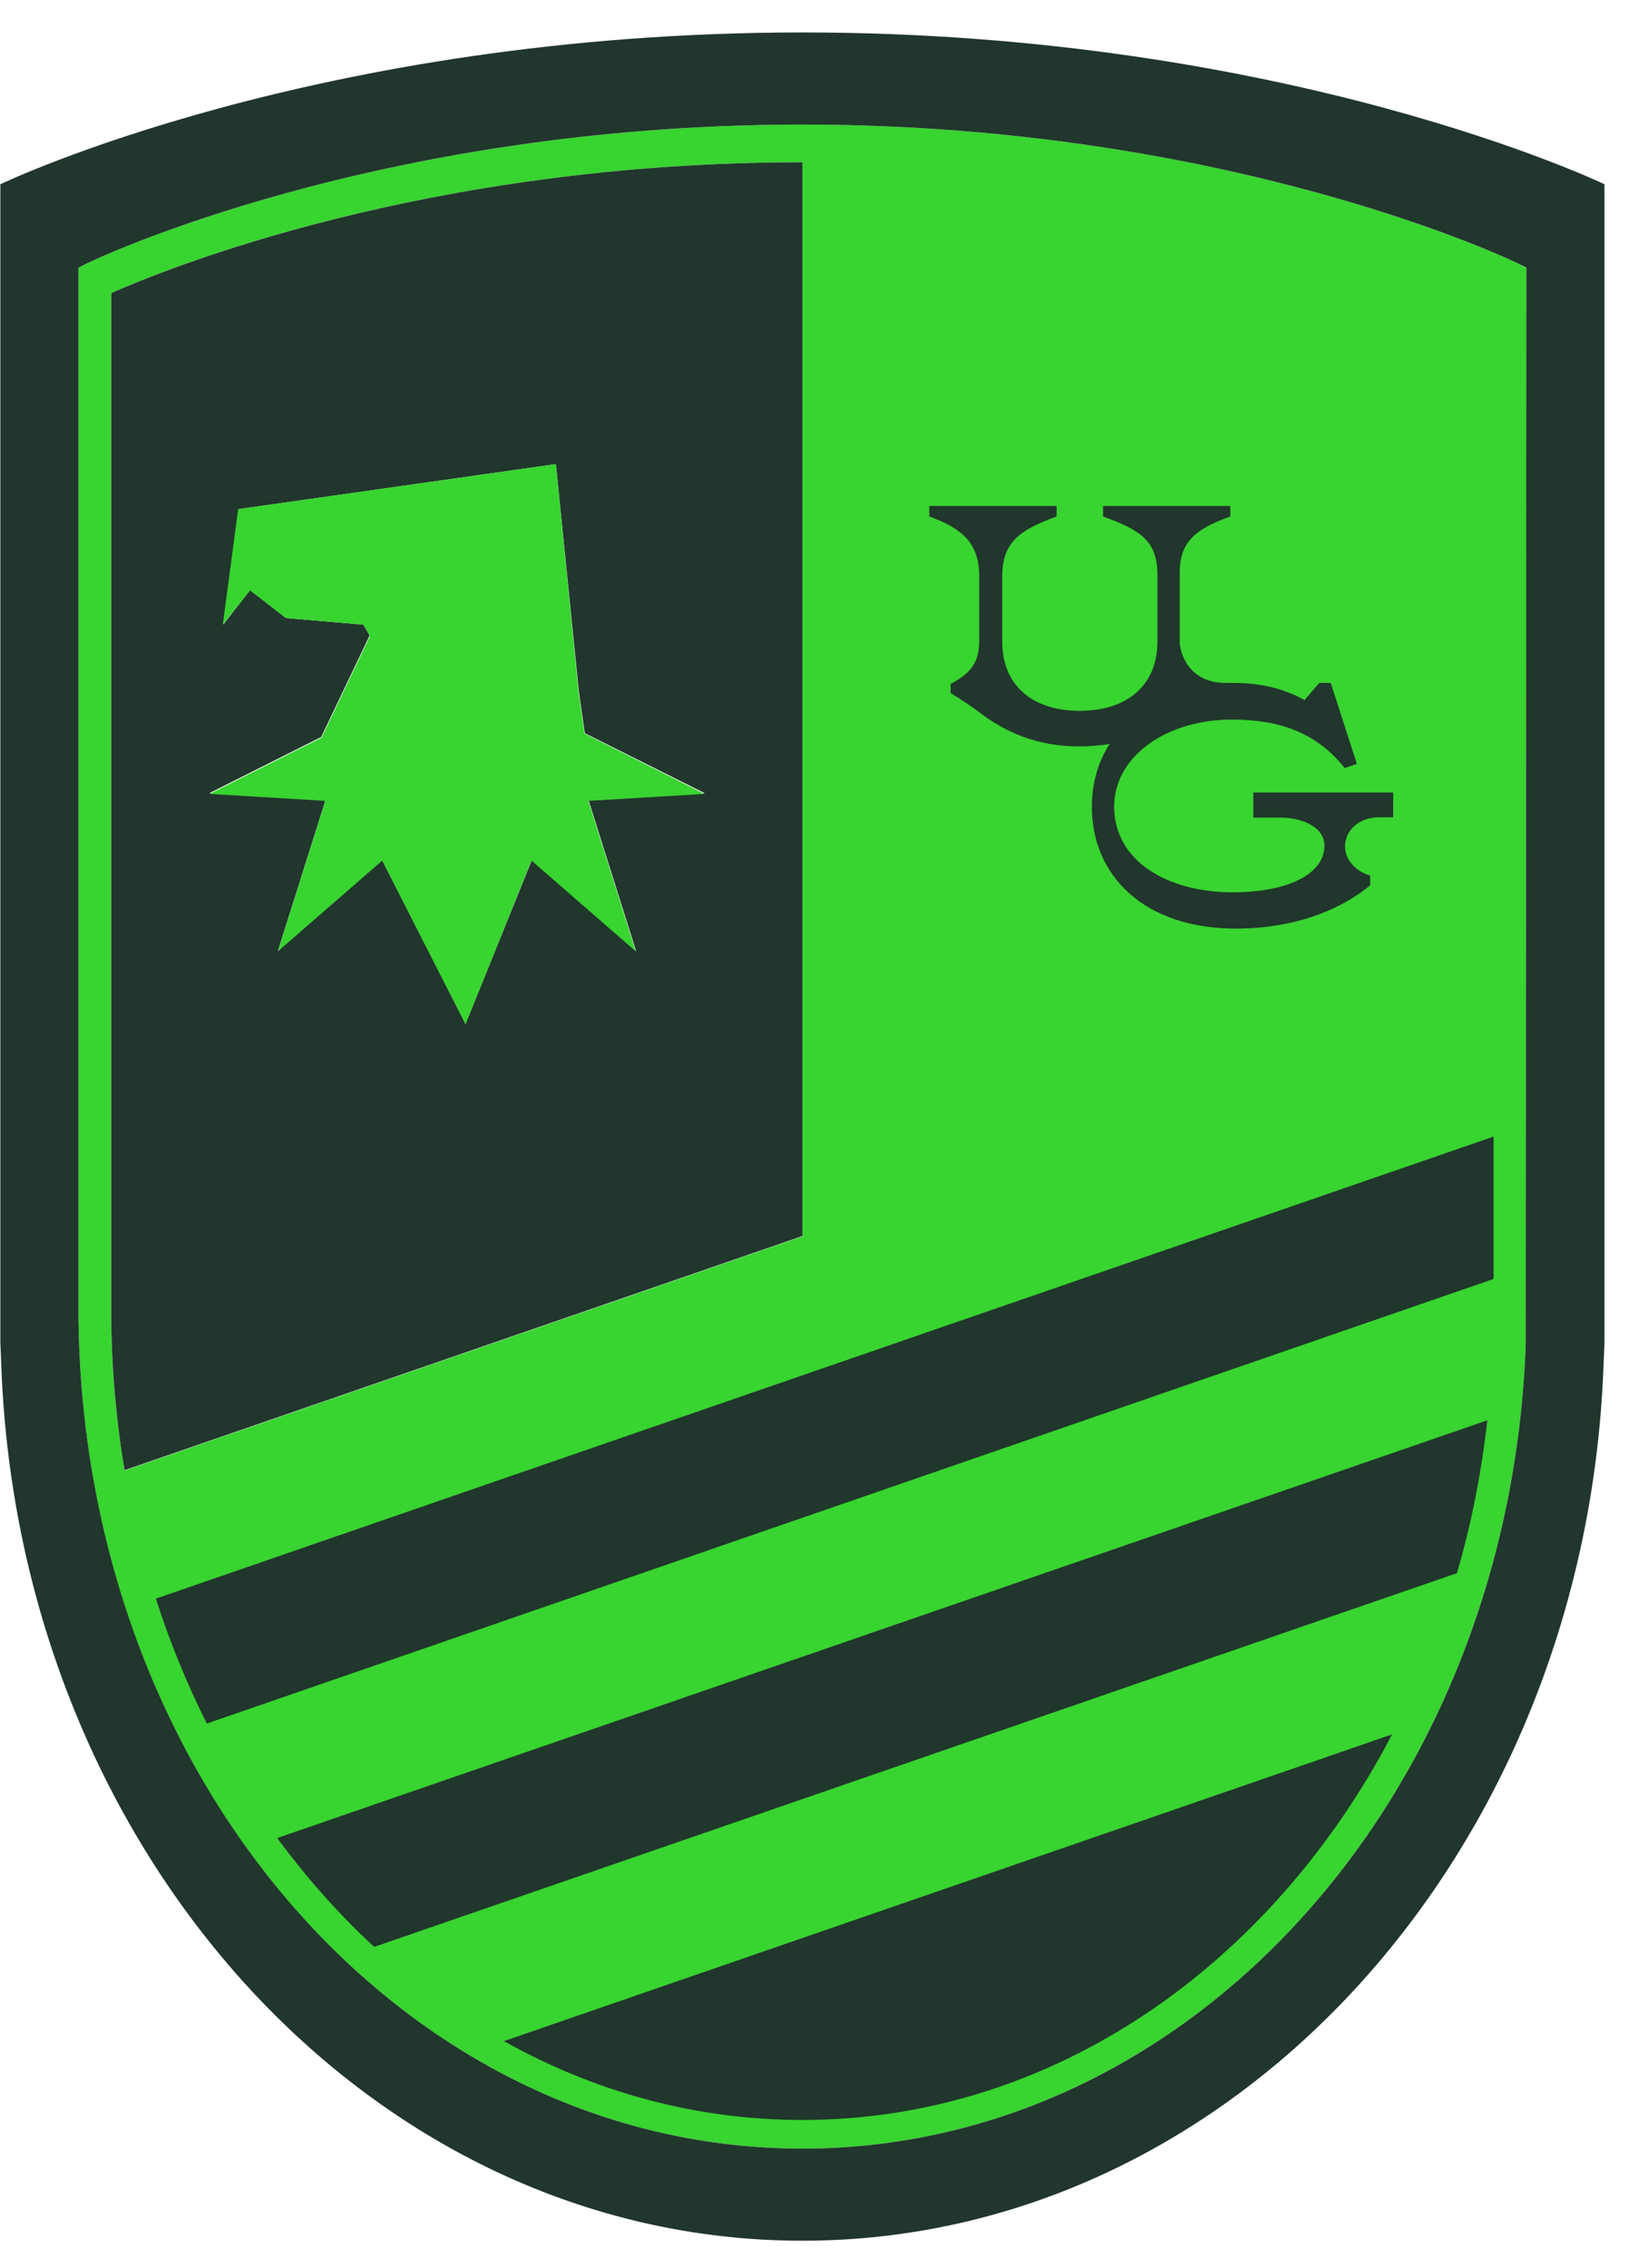
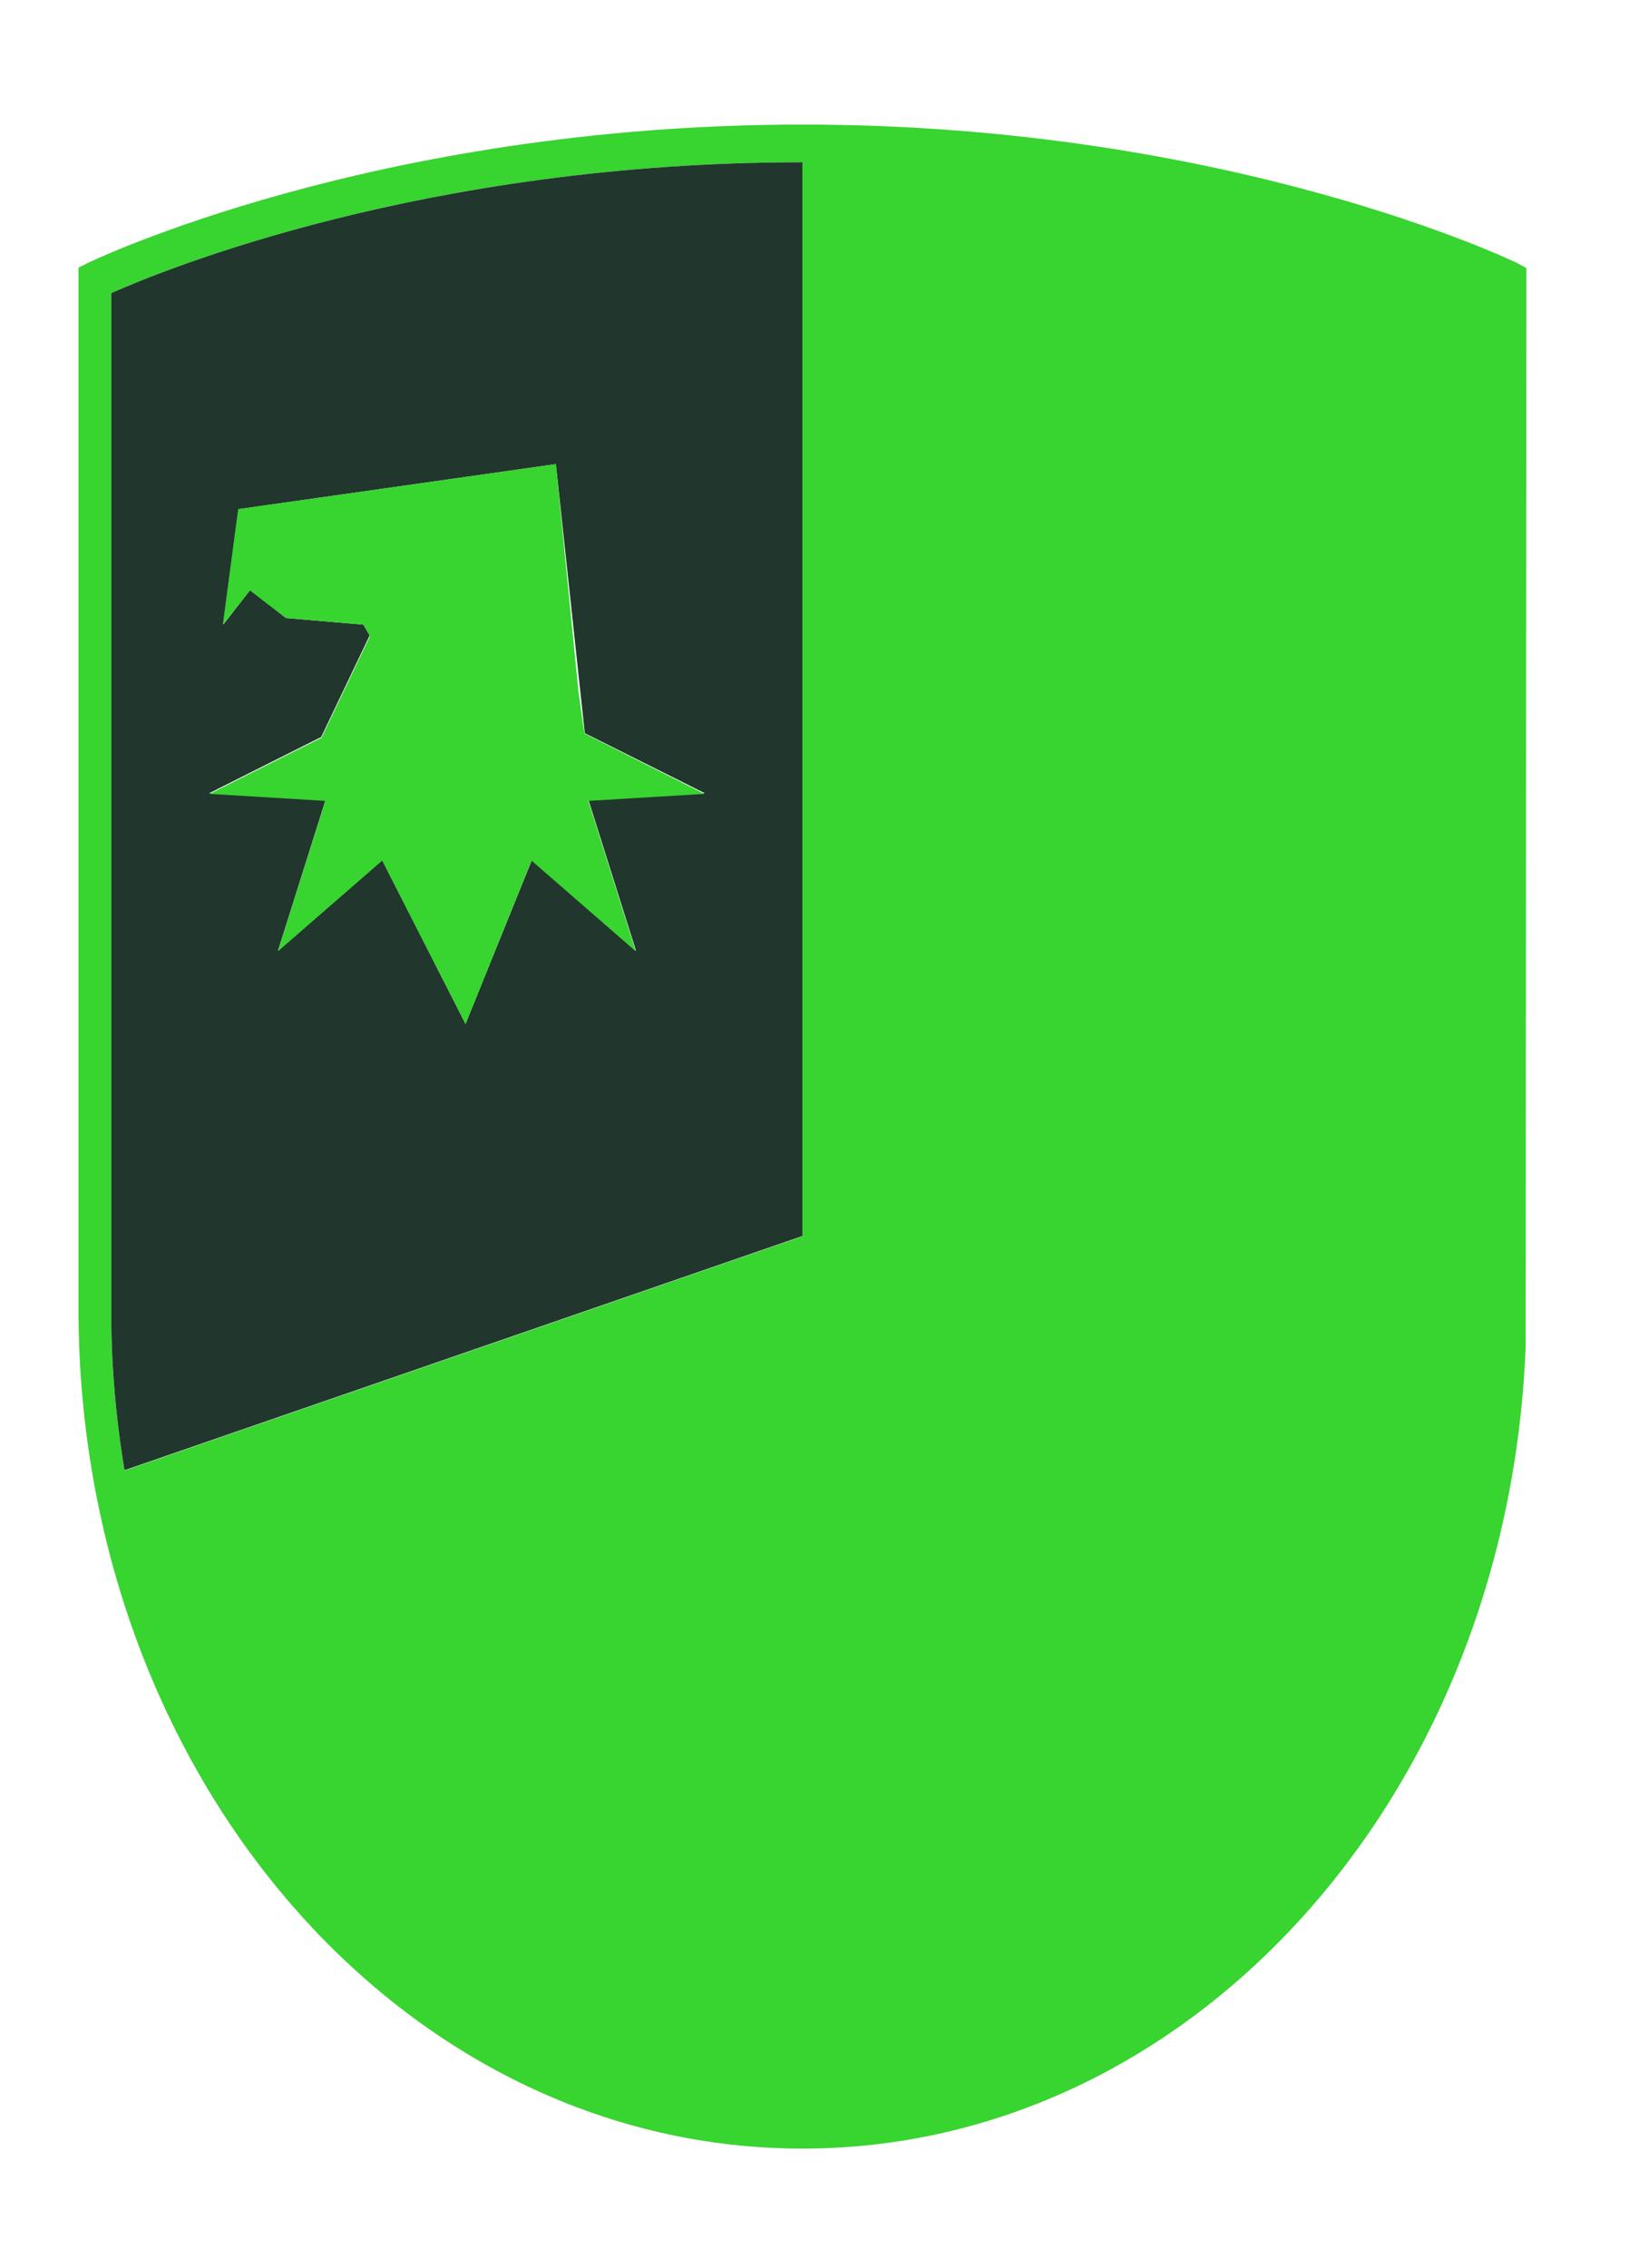
<svg xmlns="http://www.w3.org/2000/svg" width="47" height="65" viewBox="0 0 47 65" fill="none">
  <path d="M43.51 7.54C43.43 7.5 35.29 3.57 23.01 3.57C10.73 3.57 2.59 7.5 2.51 7.54L2.25 7.67V37.8L2.27 38.57C2.76 51.47 11.87 61.57 23.01 61.57C34.15 61.57 43.26 51.47 43.75 38.57L43.77 7.68L43.51 7.54ZM23.01 35.43L3.57 42.14C3.38 41.01 3.26 39.85 3.21 38.67L3.19 37.92V8.4C4.66 7.74 12.19 4.65 23.01 4.65V35.43Z" fill="#38D430" />
-   <path d="M3.19 37.91L3.21 38.66C3.26 39.84 3.38 41 3.57 42.13L23.01 35.42V4.65C12.19 4.65 4.67 7.74 3.19 8.4V37.91ZM10.42 17.9L8.2 17.71L7.17 16.91L6.4 17.9L6.84 14.59L15.94 13.3L16.6 19.82L16.77 21.01L20.21 22.73L16.88 22.94L18.24 27.25L15.25 24.65L13.35 29.34L10.96 24.65L7.97 27.25L9.33 22.94L6 22.73L9.21 21.12L10.6 18.21L10.42 17.9Z" fill="#21362C" />
+   <path d="M3.19 37.91L3.21 38.66C3.26 39.84 3.38 41 3.57 42.13L23.01 35.42V4.65C12.19 4.65 4.67 7.74 3.19 8.4V37.91ZM10.42 17.9L8.2 17.71L7.17 16.91L6.4 17.9L6.84 14.59L15.94 13.3L16.77 21.01L20.21 22.73L16.88 22.94L18.24 27.25L15.25 24.65L13.35 29.34L10.96 24.65L7.97 27.25L9.33 22.94L6 22.73L9.21 21.12L10.6 18.21L10.42 17.9Z" fill="#21362C" />
  <path d="M6.01 22.75L9.33 22.95L7.97 27.26L10.96 24.66L13.35 29.35L15.24 24.66L18.23 27.26L16.87 22.95L20.2 22.75L16.76 21.02L16.59 19.83L15.94 13.3L6.83 14.59L6.39 17.9L7.17 16.92L8.2 17.71L10.42 17.9L10.61 18.23L9.22 21.14L6.01 22.75Z" fill="#38D430" />
-   <path d="M23.01 0.93C9.06 0.93 0.01 5.28 0.01 5.28V38.47L0.04 39.2C0.58 53.11 10.66 64.21 23.01 64.21C35.36 64.21 45.44 53.12 45.98 39.2L46.01 38.47V5.28C46.01 5.28 36.96 0.93 23.01 0.93ZM43.75 38.57C43.26 51.47 34.15 61.57 23.01 61.57C11.87 61.57 2.77 51.47 2.27 38.57L2.25 37.8V7.67L2.51 7.54C2.59 7.5 10.73 3.57 23.01 3.57C35.29 3.57 43.43 7.5 43.51 7.54L43.77 7.67L43.75 38.57Z" fill="#21362C" />
-   <path d="M42.83 32.57L4.47 45.81C4.87 47.06 5.36 48.25 5.93 49.39L42.83 36.65V32.57Z" fill="#21362C" />
-   <path d="M7.95 52.67C8.79 53.81 9.72 54.86 10.73 55.79L41.78 45.08C42.19 43.68 42.48 42.21 42.65 40.7L7.95 52.67Z" fill="#21362C" />
-   <path d="M23.01 60.75C30.16 60.75 36.44 56.35 39.92 49.7L14.45 58.49C17.04 59.94 19.94 60.75 23.01 60.75Z" fill="#21362C" />
-   <path d="M35.94 22.72V23.43H36.75C37.31 23.43 37.98 23.69 37.98 24.23C37.98 25.06 36.9 25.57 35.36 25.57C33.45 25.57 31.95 24.66 31.95 23.11C31.95 21.68 33.44 20.62 35.33 20.62C36.7 20.62 37.76 21 38.56 22.01L38.91 21.89L38.16 19.57H37.83L37.41 20.06C36.88 19.77 36.24 19.57 35.37 19.57C35.35 19.57 35.32 19.57 35.3 19.57C35.3 19.57 35.26 19.57 35.24 19.57C35.21 19.57 35.18 19.57 35.15 19.57C34 19.57 33.83 18.58 33.83 18.42C33.83 18.4 33.83 18.37 33.83 18.35V16.42C33.83 15.49 34.32 15.15 35.28 14.8V14.5H31.63V14.8C32.7 15.19 33.19 15.49 33.19 16.48V18.38C33.19 19.67 32.29 20.37 30.96 20.37C29.65 20.37 28.74 19.68 28.74 18.38V16.52C28.74 15.54 29.23 15.19 30.3 14.8V14.5H26.65V14.8C27.61 15.15 28.08 15.58 28.08 16.51V18.35C28.08 18.95 27.88 19.27 27.26 19.6V19.86C27.51 20.01 27.86 20.24 28.08 20.41C28.84 20.99 29.75 21.39 30.96 21.39C31.26 21.39 31.55 21.36 31.82 21.32C31.49 21.83 31.31 22.44 31.31 23.12C31.31 25.1 32.82 26.61 35.44 26.61C36.96 26.61 38.32 26.17 39.29 25.37V25.09C38.88 24.97 38.57 24.64 38.57 24.26C38.57 23.79 38.97 23.42 39.56 23.42H39.95V22.71H35.94V22.72Z" fill="#21362C" />
</svg>